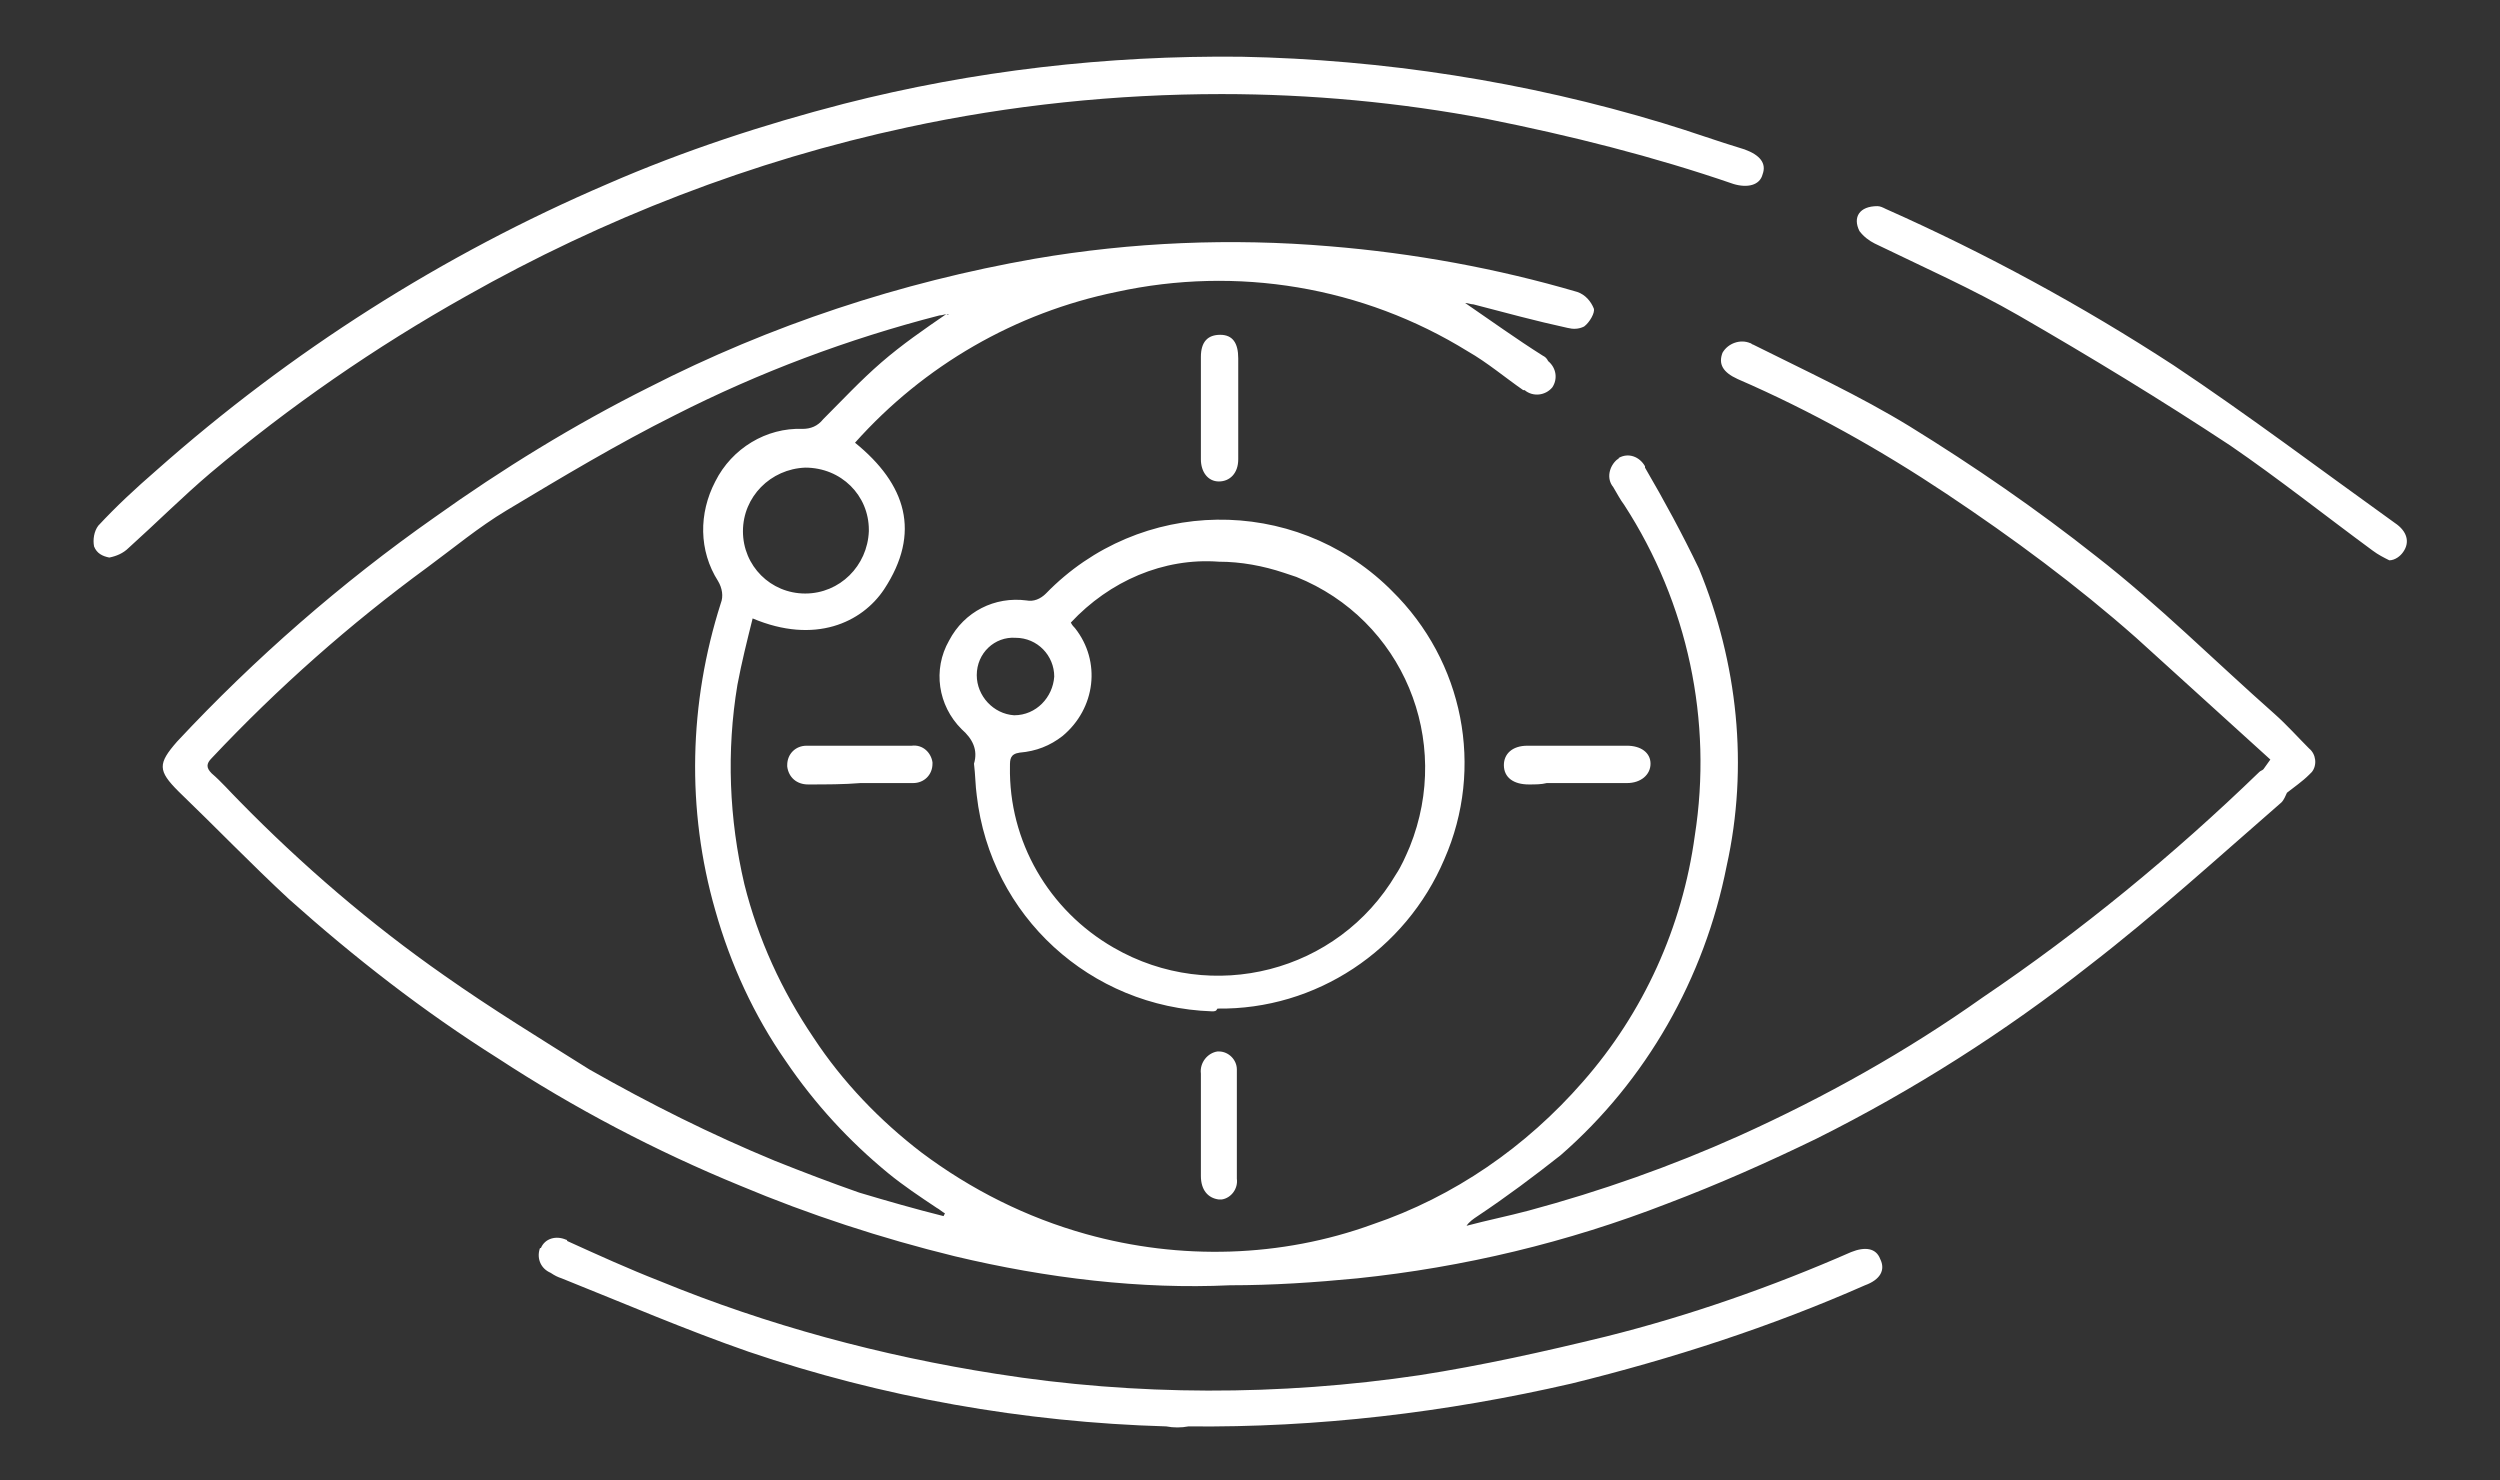
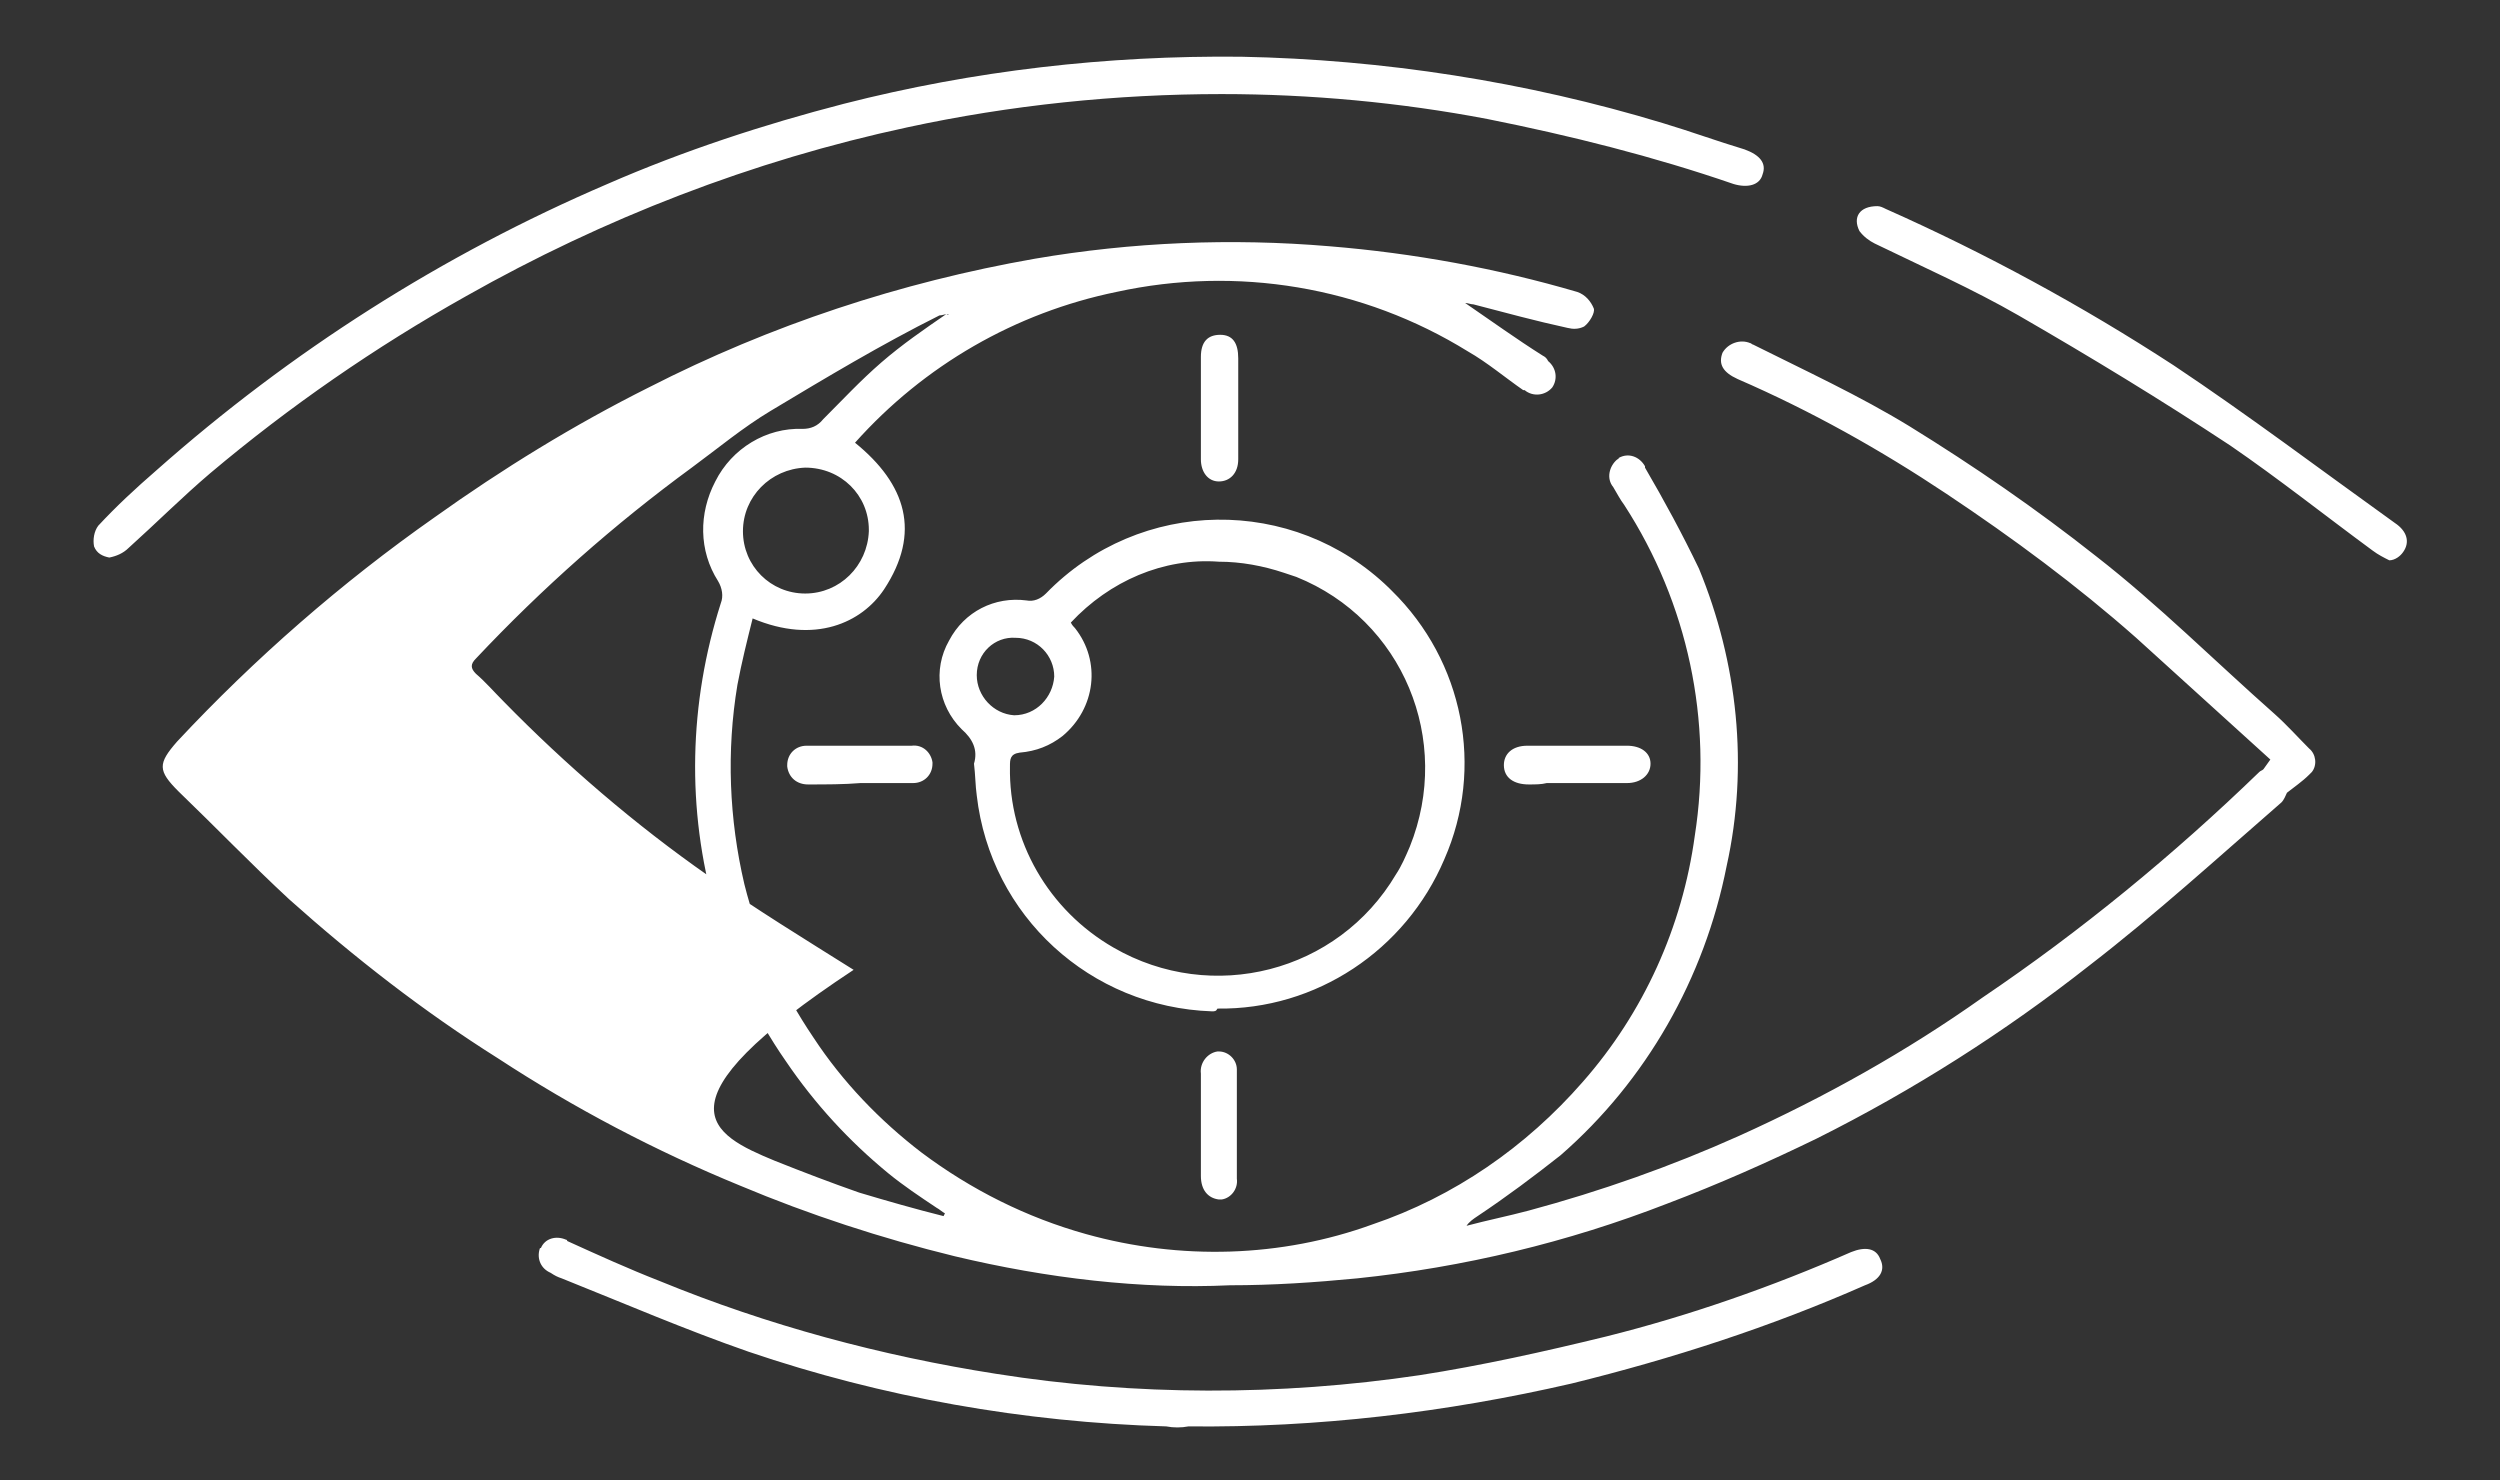
<svg xmlns="http://www.w3.org/2000/svg" version="1.1" id="Layer_1" x="0px" y="0px" viewBox="0 0 180.7 107" style="enable-background:new 0 0 180.7 107;" xml:space="preserve">
  <rect x="0" y="0" width="180.7" height="107" fill="#333333" stroke="none" />
  <style type="text/css">
	.st0{fill:#FFFFFF;}
</style>
-   <path id="icon_vision_00000016762602293979724660000015961773017574289578_" class="st0" d="M84.3,103.1  c-10.3-0.3-20.5-2.1-30.2-5.4c-4.6-1.6-9-3.5-13.5-5.3c-0.3-0.1-0.5-0.2-0.8-0.4c-0.7-0.3-1-1-0.8-1.7c0,0,0-0.1,0.1-0.1  c0.3-0.7,1.1-0.9,1.8-0.6c0,0,0.1,0,0.1,0.1c2.2,1,4.4,2,6.7,2.9c7.8,3.2,16,5.4,24.3,6.7c10.1,1.6,20.5,1.6,30.6,0.1  c4.5-0.7,9-1.7,13.5-2.8c6-1.5,12-3.6,17.7-6.1c1-0.4,1.8-0.3,2.1,0.5c0.4,0.8,0,1.5-1.1,1.9c-6.8,3-13.9,5.3-21.2,7.1  c-9.1,2.1-18.4,3.2-27.7,3.1C85.4,103.2,84.8,103.2,84.3,103.1z M69,90.8c-5.3-1.3-10.5-3-15.5-5.1c-6.1-2.5-12-5.6-17.5-9.2  c-5.4-3.4-10.4-7.3-15.1-11.5c-2.7-2.5-5.3-5.2-8-7.8c-1.5-1.5-1.5-2-0.1-3.6c5.6-6,11.9-11.5,18.6-16.2c4.9-3.5,10.1-6.7,15.5-9.4  c8.8-4.5,18.2-7.6,27.9-9.3c7-1.2,14.2-1.5,21.3-0.9c6.1,0.5,12.1,1.6,17.9,3.3c0.6,0.2,1,0.7,1.2,1.2c0.1,0.3-0.3,1-0.7,1.3  c-0.4,0.2-0.8,0.2-1.2,0.1c-2.3-0.5-4.5-1.1-6.8-1.7c-0.2,0-0.4-0.1-0.6-0.1c1.9,1.3,3.7,2.6,5.6,3.8c0.2,0.1,0.3,0.2,0.4,0.4  c0.6,0.5,0.7,1.3,0.3,1.9c-0.5,0.6-1.4,0.7-2,0.2c0,0,0,0-0.1,0c-1.3-0.9-2.6-2-4-2.8c-7.6-4.7-16.7-6.2-25.4-4.3  c-7.3,1.5-13.9,5.3-18.9,10.9c3.7,3,4.8,6.5,2.1,10.6c-1.6,2.4-5,4-9.5,2.1c-0.4,1.6-0.8,3.2-1.1,4.8c-0.8,4.8-0.6,9.7,0.5,14.4  c1,4,2.7,7.7,5,11.1c2.1,3.2,4.8,6,7.8,8.3c3.6,2.7,7.6,4.7,11.9,5.9c6.8,1.9,14.1,1.7,20.7-0.7c5.9-2,11.1-5.6,15.2-10.3  c4.4-5,7.2-11.2,8.1-17.8c1.3-8.3-0.5-16.8-5.1-23.9c-0.3-0.4-0.5-0.8-0.8-1.3c-0.5-0.6-0.3-1.5,0.3-2c0,0,0.1,0,0.1-0.1  c0.7-0.4,1.5-0.1,1.9,0.6c0,0,0,0,0,0.1c1.4,2.4,2.7,4.8,3.9,7.3c2.8,6.8,3.6,14.3,2,21.5c-1.6,8.1-5.8,15.5-12,20.9  c-1.9,1.5-3.9,3-6,4.4c-0.3,0.2-0.6,0.4-0.8,0.7c1.5-0.4,3-0.7,4.5-1.1c5.2-1.4,10.3-3.2,15.2-5.4c6.2-2.8,12.1-6.1,17.6-10  c7.1-4.8,13.8-10.3,20-16.3c0.1-0.1,0.2-0.1,0.3-0.2l0.5-0.7c-3.3-3-6.5-5.9-9.7-8.8c-4.3-3.8-8.9-7.2-13.7-10.4  c-4.8-3.2-9.8-6-15.1-8.3c-1.1-0.5-1.4-1.1-1.1-1.9c0.4-0.7,1.3-1,2-0.7c0.1,0,0.1,0.1,0.2,0.1c3.8,1.9,7.7,3.7,11.3,5.9  c4.7,2.9,9.2,6,13.5,9.4c4.5,3.5,8.6,7.6,12.9,11.4c0.9,0.8,1.7,1.7,2.5,2.5c0.5,0.4,0.6,1.2,0.2,1.7c-0.1,0.1-0.1,0.1-0.2,0.2  c-0.5,0.5-1.1,0.9-1.6,1.3c-0.1,0.2-0.2,0.5-0.4,0.7c-4.6,4-9.1,8.1-13.9,11.8c-6.1,4.8-12.7,9-19.7,12.5c-3.5,1.7-7.1,3.3-10.8,4.7  c-7.2,2.8-14.7,4.6-22.4,5.4c-3.1,0.3-6.1,0.5-9.2,0.5C82.5,93.2,75.7,92.4,69,90.8L69,90.8z M68.5,22.7c-0.2,0-0.4,0.1-0.6,0.1  c-6.6,1.7-13,4.1-19.1,7.2c-4.2,2.1-8.2,4.5-12.2,6.9c-2,1.2-3.8,2.7-5.7,4.1c-5.6,4.1-10.8,8.7-15.6,13.8c-0.4,0.4-0.4,0.7,0,1.1  c0.7,0.6,1.3,1.3,2,2c4.5,4.6,9.5,8.9,14.8,12.6c3.4,2.4,7,4.6,10.5,6.8C47,79.8,51.4,82,56,83.9c2,0.8,4.1,1.6,6.1,2.3  c2,0.6,4.1,1.2,6.1,1.7l0.1-0.2c-0.2-0.1-0.4-0.3-0.6-0.4c-1.2-0.8-2.4-1.6-3.5-2.5c-2.8-2.3-5.3-5-7.4-8.1c-2.3-3.3-4-7-5.1-10.9  c-2.1-7.3-1.9-15,0.4-22.2c0.2-0.5,0.1-1.1-0.2-1.6c-1.4-2.2-1.4-4.9-0.2-7.2c1.2-2.4,3.7-3.9,6.3-3.8c0.6,0,1.1-0.2,1.5-0.7  c1.4-1.4,2.7-2.8,4.2-4.1c1.5-1.3,3.1-2.4,4.7-3.5C68.6,22.8,68.6,22.7,68.5,22.7L68.5,22.7z M58.2,33.8c-2.5,0.1-4.5,2.1-4.5,4.6  c0,2.5,2,4.5,4.5,4.5c2.5,0,4.5-2,4.6-4.5c0,0,0-0.1,0-0.1C62.8,35.8,60.8,33.8,58.2,33.8L58.2,33.8z M86.8,85c0-1.2,0-2.5,0-3.7  l0,0c0-1.2,0-2.5,0-3.7c-0.1-0.8,0.5-1.5,1.2-1.6c0,0,0.1,0,0.1,0c0.7,0,1.3,0.6,1.3,1.3c0,0.1,0,0.1,0,0.2c0,2.6,0,5.1,0,7.7  c0.1,0.7-0.4,1.4-1.1,1.5c-0.1,0-0.1,0-0.2,0h0C87.3,86.6,86.8,86,86.8,85L86.8,85z M87.6,73.1c-8.8-0.3-16-6.9-17-15.6  c-0.1-0.7-0.1-1.5-0.2-2.3c0.3-1-0.1-1.8-0.9-2.5c-1.7-1.7-2.1-4.3-0.9-6.4c1.1-2.1,3.3-3.2,5.6-2.9c0.5,0.1,1-0.1,1.4-0.5  c6.8-7,17.9-7.1,24.8-0.4c0.1,0.1,0.2,0.2,0.2,0.2c5.2,5.1,6.7,12.8,3.8,19.4c-2.8,6.6-9.3,10.9-16.4,10.8  C87.9,73.1,87.8,73.1,87.6,73.1L87.6,73.1z M77.4,45c0.1,0.2,0.2,0.3,0.3,0.4c1.9,2.4,1.5,5.8-0.9,7.8c-0.9,0.7-1.9,1.1-3.1,1.2  c-0.7,0.1-0.7,0.5-0.7,1c-0.1,5.4,2.8,10.4,7.5,13.1c7.1,4.1,16.2,1.8,20.4-5.3c0.4-0.6,0.7-1.3,1-2c3.1-7.7-0.5-16.4-8.2-19.5  c-0.3-0.1-0.6-0.2-0.9-0.3c-1.5-0.5-3.1-0.8-4.7-0.8C84.1,40.3,80.2,42,77.4,45z M70.6,48.8c0,1.5,1.2,2.8,2.7,2.9  c1.6,0,2.8-1.3,2.9-2.8c0-1.5-1.2-2.8-2.8-2.8h0C71.9,46,70.6,47.2,70.6,48.8C70.6,48.8,70.6,48.8,70.6,48.8L70.6,48.8z M58.4,56.7  c-0.8,0-1.4-0.5-1.5-1.3c0,0,0,0,0-0.1c0-0.8,0.6-1.4,1.4-1.4c0,0,0.1,0,0.1,0c1.3,0,2.6,0,3.8,0c1.2,0,2.5,0,3.7,0  c0.8-0.1,1.4,0.5,1.5,1.2c0,0,0,0,0,0.1c0,0.8-0.6,1.4-1.4,1.4c0,0-0.1,0-0.1,0c-1.2,0-2.4,0-3.7,0C61,56.7,59.7,56.7,58.4,56.7  L58.4,56.7z M110.5,56.7c-1.1,0-1.8-0.5-1.8-1.4c0-0.8,0.6-1.4,1.7-1.4c2.4,0,4.8,0,7.2,0c1,0,1.7,0.5,1.7,1.3  c0,0.8-0.7,1.4-1.7,1.4c-1.2,0-2.4,0-3.6,0v0h-2.2C111.4,56.7,111,56.7,110.5,56.7L110.5,56.7z M171.5,39.8  c-3.4-2.5-6.8-5.2-10.3-7.6c-5-3.3-10.1-6.4-15.3-9.4c-3.3-1.9-6.9-3.5-10.4-5.2c-0.4-0.2-0.8-0.5-1.1-0.9c-0.5-1,0-1.8,1.3-1.8  c0.2,0,0.4,0.1,0.6,0.2c7.2,3.2,14.2,7,20.8,11.3c5.4,3.6,10.7,7.6,16,11.4c0.9,0.6,1.1,1.4,0.6,2.1c-0.2,0.3-0.6,0.6-1,0.6  C172.3,40.3,171.9,40.1,171.5,39.8L171.5,39.8z M7.9,40.3c-0.5-0.1-0.9-0.3-1.1-0.8c-0.1-0.5,0-1.1,0.3-1.5c1.3-1.4,2.7-2.7,4.2-4  C21,25.4,32,18.4,43.9,13.3C49.4,10.9,55.2,9,61,7.5c9.4-2.4,19-3.5,28.7-3.4c10.3,0.2,20.6,1.8,30.5,4.8c2,0.6,3.9,1.3,5.9,1.9  c1.1,0.4,1.6,1,1.3,1.8c-0.2,0.8-1.1,1-2.1,0.7c-5.8-2-11.8-3.5-17.8-4.7c-6.3-1.2-12.8-1.8-19.2-1.8c-7.6,0-15.3,0.8-22.7,2.4  c-11.2,2.4-22,6.6-31.9,12.2c-6.6,3.7-12.8,8-18.5,12.8c-2,1.7-3.9,3.6-5.9,5.4C8.9,40,8.4,40.2,7.9,40.3L7.9,40.3z M88.1,34.8  c-0.8,0-1.3-0.7-1.3-1.6c0-2.5,0-4.9,0-7.4c0-1.1,0.5-1.6,1.4-1.6c0.9,0,1.3,0.6,1.3,1.7c0,1.2,0,2.4,0,3.6c0,1.2,0,2.5,0,3.7  C89.5,34.2,88.9,34.8,88.1,34.8L88.1,34.8z" />
+   <path id="icon_vision_00000016762602293979724660000015961773017574289578_" class="st0" d="M84.3,103.1  c-10.3-0.3-20.5-2.1-30.2-5.4c-4.6-1.6-9-3.5-13.5-5.3c-0.3-0.1-0.5-0.2-0.8-0.4c-0.7-0.3-1-1-0.8-1.7c0,0,0-0.1,0.1-0.1  c0.3-0.7,1.1-0.9,1.8-0.6c0,0,0.1,0,0.1,0.1c2.2,1,4.4,2,6.7,2.9c7.8,3.2,16,5.4,24.3,6.7c10.1,1.6,20.5,1.6,30.6,0.1  c4.5-0.7,9-1.7,13.5-2.8c6-1.5,12-3.6,17.7-6.1c1-0.4,1.8-0.3,2.1,0.5c0.4,0.8,0,1.5-1.1,1.9c-6.8,3-13.9,5.3-21.2,7.1  c-9.1,2.1-18.4,3.2-27.7,3.1C85.4,103.2,84.8,103.2,84.3,103.1z M69,90.8c-5.3-1.3-10.5-3-15.5-5.1c-6.1-2.5-12-5.6-17.5-9.2  c-5.4-3.4-10.4-7.3-15.1-11.5c-2.7-2.5-5.3-5.2-8-7.8c-1.5-1.5-1.5-2-0.1-3.6c5.6-6,11.9-11.5,18.6-16.2c4.9-3.5,10.1-6.7,15.5-9.4  c8.8-4.5,18.2-7.6,27.9-9.3c7-1.2,14.2-1.5,21.3-0.9c6.1,0.5,12.1,1.6,17.9,3.3c0.6,0.2,1,0.7,1.2,1.2c0.1,0.3-0.3,1-0.7,1.3  c-0.4,0.2-0.8,0.2-1.2,0.1c-2.3-0.5-4.5-1.1-6.8-1.7c-0.2,0-0.4-0.1-0.6-0.1c1.9,1.3,3.7,2.6,5.6,3.8c0.2,0.1,0.3,0.2,0.4,0.4  c0.6,0.5,0.7,1.3,0.3,1.9c-0.5,0.6-1.4,0.7-2,0.2c0,0,0,0-0.1,0c-1.3-0.9-2.6-2-4-2.8c-7.6-4.7-16.7-6.2-25.4-4.3  c-7.3,1.5-13.9,5.3-18.9,10.9c3.7,3,4.8,6.5,2.1,10.6c-1.6,2.4-5,4-9.5,2.1c-0.4,1.6-0.8,3.2-1.1,4.8c-0.8,4.8-0.6,9.7,0.5,14.4  c1,4,2.7,7.7,5,11.1c2.1,3.2,4.8,6,7.8,8.3c3.6,2.7,7.6,4.7,11.9,5.9c6.8,1.9,14.1,1.7,20.7-0.7c5.9-2,11.1-5.6,15.2-10.3  c4.4-5,7.2-11.2,8.1-17.8c1.3-8.3-0.5-16.8-5.1-23.9c-0.3-0.4-0.5-0.8-0.8-1.3c-0.5-0.6-0.3-1.5,0.3-2c0,0,0.1,0,0.1-0.1  c0.7-0.4,1.5-0.1,1.9,0.6c0,0,0,0,0,0.1c1.4,2.4,2.7,4.8,3.9,7.3c2.8,6.8,3.6,14.3,2,21.5c-1.6,8.1-5.8,15.5-12,20.9  c-1.9,1.5-3.9,3-6,4.4c-0.3,0.2-0.6,0.4-0.8,0.7c1.5-0.4,3-0.7,4.5-1.1c5.2-1.4,10.3-3.2,15.2-5.4c6.2-2.8,12.1-6.1,17.6-10  c7.1-4.8,13.8-10.3,20-16.3c0.1-0.1,0.2-0.1,0.3-0.2l0.5-0.7c-3.3-3-6.5-5.9-9.7-8.8c-4.3-3.8-8.9-7.2-13.7-10.4  c-4.8-3.2-9.8-6-15.1-8.3c-1.1-0.5-1.4-1.1-1.1-1.9c0.4-0.7,1.3-1,2-0.7c0.1,0,0.1,0.1,0.2,0.1c3.8,1.9,7.7,3.7,11.3,5.9  c4.7,2.9,9.2,6,13.5,9.4c4.5,3.5,8.6,7.6,12.9,11.4c0.9,0.8,1.7,1.7,2.5,2.5c0.5,0.4,0.6,1.2,0.2,1.7c-0.1,0.1-0.1,0.1-0.2,0.2  c-0.5,0.5-1.1,0.9-1.6,1.3c-0.1,0.2-0.2,0.5-0.4,0.7c-4.6,4-9.1,8.1-13.9,11.8c-6.1,4.8-12.7,9-19.7,12.5c-3.5,1.7-7.1,3.3-10.8,4.7  c-7.2,2.8-14.7,4.6-22.4,5.4c-3.1,0.3-6.1,0.5-9.2,0.5C82.5,93.2,75.7,92.4,69,90.8L69,90.8z M68.5,22.7c-0.2,0-0.4,0.1-0.6,0.1  c-4.2,2.1-8.2,4.5-12.2,6.9c-2,1.2-3.8,2.7-5.7,4.1c-5.6,4.1-10.8,8.7-15.6,13.8c-0.4,0.4-0.4,0.7,0,1.1  c0.7,0.6,1.3,1.3,2,2c4.5,4.6,9.5,8.9,14.8,12.6c3.4,2.4,7,4.6,10.5,6.8C47,79.8,51.4,82,56,83.9c2,0.8,4.1,1.6,6.1,2.3  c2,0.6,4.1,1.2,6.1,1.7l0.1-0.2c-0.2-0.1-0.4-0.3-0.6-0.4c-1.2-0.8-2.4-1.6-3.5-2.5c-2.8-2.3-5.3-5-7.4-8.1c-2.3-3.3-4-7-5.1-10.9  c-2.1-7.3-1.9-15,0.4-22.2c0.2-0.5,0.1-1.1-0.2-1.6c-1.4-2.2-1.4-4.9-0.2-7.2c1.2-2.4,3.7-3.9,6.3-3.8c0.6,0,1.1-0.2,1.5-0.7  c1.4-1.4,2.7-2.8,4.2-4.1c1.5-1.3,3.1-2.4,4.7-3.5C68.6,22.8,68.6,22.7,68.5,22.7L68.5,22.7z M58.2,33.8c-2.5,0.1-4.5,2.1-4.5,4.6  c0,2.5,2,4.5,4.5,4.5c2.5,0,4.5-2,4.6-4.5c0,0,0-0.1,0-0.1C62.8,35.8,60.8,33.8,58.2,33.8L58.2,33.8z M86.8,85c0-1.2,0-2.5,0-3.7  l0,0c0-1.2,0-2.5,0-3.7c-0.1-0.8,0.5-1.5,1.2-1.6c0,0,0.1,0,0.1,0c0.7,0,1.3,0.6,1.3,1.3c0,0.1,0,0.1,0,0.2c0,2.6,0,5.1,0,7.7  c0.1,0.7-0.4,1.4-1.1,1.5c-0.1,0-0.1,0-0.2,0h0C87.3,86.6,86.8,86,86.8,85L86.8,85z M87.6,73.1c-8.8-0.3-16-6.9-17-15.6  c-0.1-0.7-0.1-1.5-0.2-2.3c0.3-1-0.1-1.8-0.9-2.5c-1.7-1.7-2.1-4.3-0.9-6.4c1.1-2.1,3.3-3.2,5.6-2.9c0.5,0.1,1-0.1,1.4-0.5  c6.8-7,17.9-7.1,24.8-0.4c0.1,0.1,0.2,0.2,0.2,0.2c5.2,5.1,6.7,12.8,3.8,19.4c-2.8,6.6-9.3,10.9-16.4,10.8  C87.9,73.1,87.8,73.1,87.6,73.1L87.6,73.1z M77.4,45c0.1,0.2,0.2,0.3,0.3,0.4c1.9,2.4,1.5,5.8-0.9,7.8c-0.9,0.7-1.9,1.1-3.1,1.2  c-0.7,0.1-0.7,0.5-0.7,1c-0.1,5.4,2.8,10.4,7.5,13.1c7.1,4.1,16.2,1.8,20.4-5.3c0.4-0.6,0.7-1.3,1-2c3.1-7.7-0.5-16.4-8.2-19.5  c-0.3-0.1-0.6-0.2-0.9-0.3c-1.5-0.5-3.1-0.8-4.7-0.8C84.1,40.3,80.2,42,77.4,45z M70.6,48.8c0,1.5,1.2,2.8,2.7,2.9  c1.6,0,2.8-1.3,2.9-2.8c0-1.5-1.2-2.8-2.8-2.8h0C71.9,46,70.6,47.2,70.6,48.8C70.6,48.8,70.6,48.8,70.6,48.8L70.6,48.8z M58.4,56.7  c-0.8,0-1.4-0.5-1.5-1.3c0,0,0,0,0-0.1c0-0.8,0.6-1.4,1.4-1.4c0,0,0.1,0,0.1,0c1.3,0,2.6,0,3.8,0c1.2,0,2.5,0,3.7,0  c0.8-0.1,1.4,0.5,1.5,1.2c0,0,0,0,0,0.1c0,0.8-0.6,1.4-1.4,1.4c0,0-0.1,0-0.1,0c-1.2,0-2.4,0-3.7,0C61,56.7,59.7,56.7,58.4,56.7  L58.4,56.7z M110.5,56.7c-1.1,0-1.8-0.5-1.8-1.4c0-0.8,0.6-1.4,1.7-1.4c2.4,0,4.8,0,7.2,0c1,0,1.7,0.5,1.7,1.3  c0,0.8-0.7,1.4-1.7,1.4c-1.2,0-2.4,0-3.6,0v0h-2.2C111.4,56.7,111,56.7,110.5,56.7L110.5,56.7z M171.5,39.8  c-3.4-2.5-6.8-5.2-10.3-7.6c-5-3.3-10.1-6.4-15.3-9.4c-3.3-1.9-6.9-3.5-10.4-5.2c-0.4-0.2-0.8-0.5-1.1-0.9c-0.5-1,0-1.8,1.3-1.8  c0.2,0,0.4,0.1,0.6,0.2c7.2,3.2,14.2,7,20.8,11.3c5.4,3.6,10.7,7.6,16,11.4c0.9,0.6,1.1,1.4,0.6,2.1c-0.2,0.3-0.6,0.6-1,0.6  C172.3,40.3,171.9,40.1,171.5,39.8L171.5,39.8z M7.9,40.3c-0.5-0.1-0.9-0.3-1.1-0.8c-0.1-0.5,0-1.1,0.3-1.5c1.3-1.4,2.7-2.7,4.2-4  C21,25.4,32,18.4,43.9,13.3C49.4,10.9,55.2,9,61,7.5c9.4-2.4,19-3.5,28.7-3.4c10.3,0.2,20.6,1.8,30.5,4.8c2,0.6,3.9,1.3,5.9,1.9  c1.1,0.4,1.6,1,1.3,1.8c-0.2,0.8-1.1,1-2.1,0.7c-5.8-2-11.8-3.5-17.8-4.7c-6.3-1.2-12.8-1.8-19.2-1.8c-7.6,0-15.3,0.8-22.7,2.4  c-11.2,2.4-22,6.6-31.9,12.2c-6.6,3.7-12.8,8-18.5,12.8c-2,1.7-3.9,3.6-5.9,5.4C8.9,40,8.4,40.2,7.9,40.3L7.9,40.3z M88.1,34.8  c-0.8,0-1.3-0.7-1.3-1.6c0-2.5,0-4.9,0-7.4c0-1.1,0.5-1.6,1.4-1.6c0.9,0,1.3,0.6,1.3,1.7c0,1.2,0,2.4,0,3.6c0,1.2,0,2.5,0,3.7  C89.5,34.2,88.9,34.8,88.1,34.8L88.1,34.8z" />
</svg>